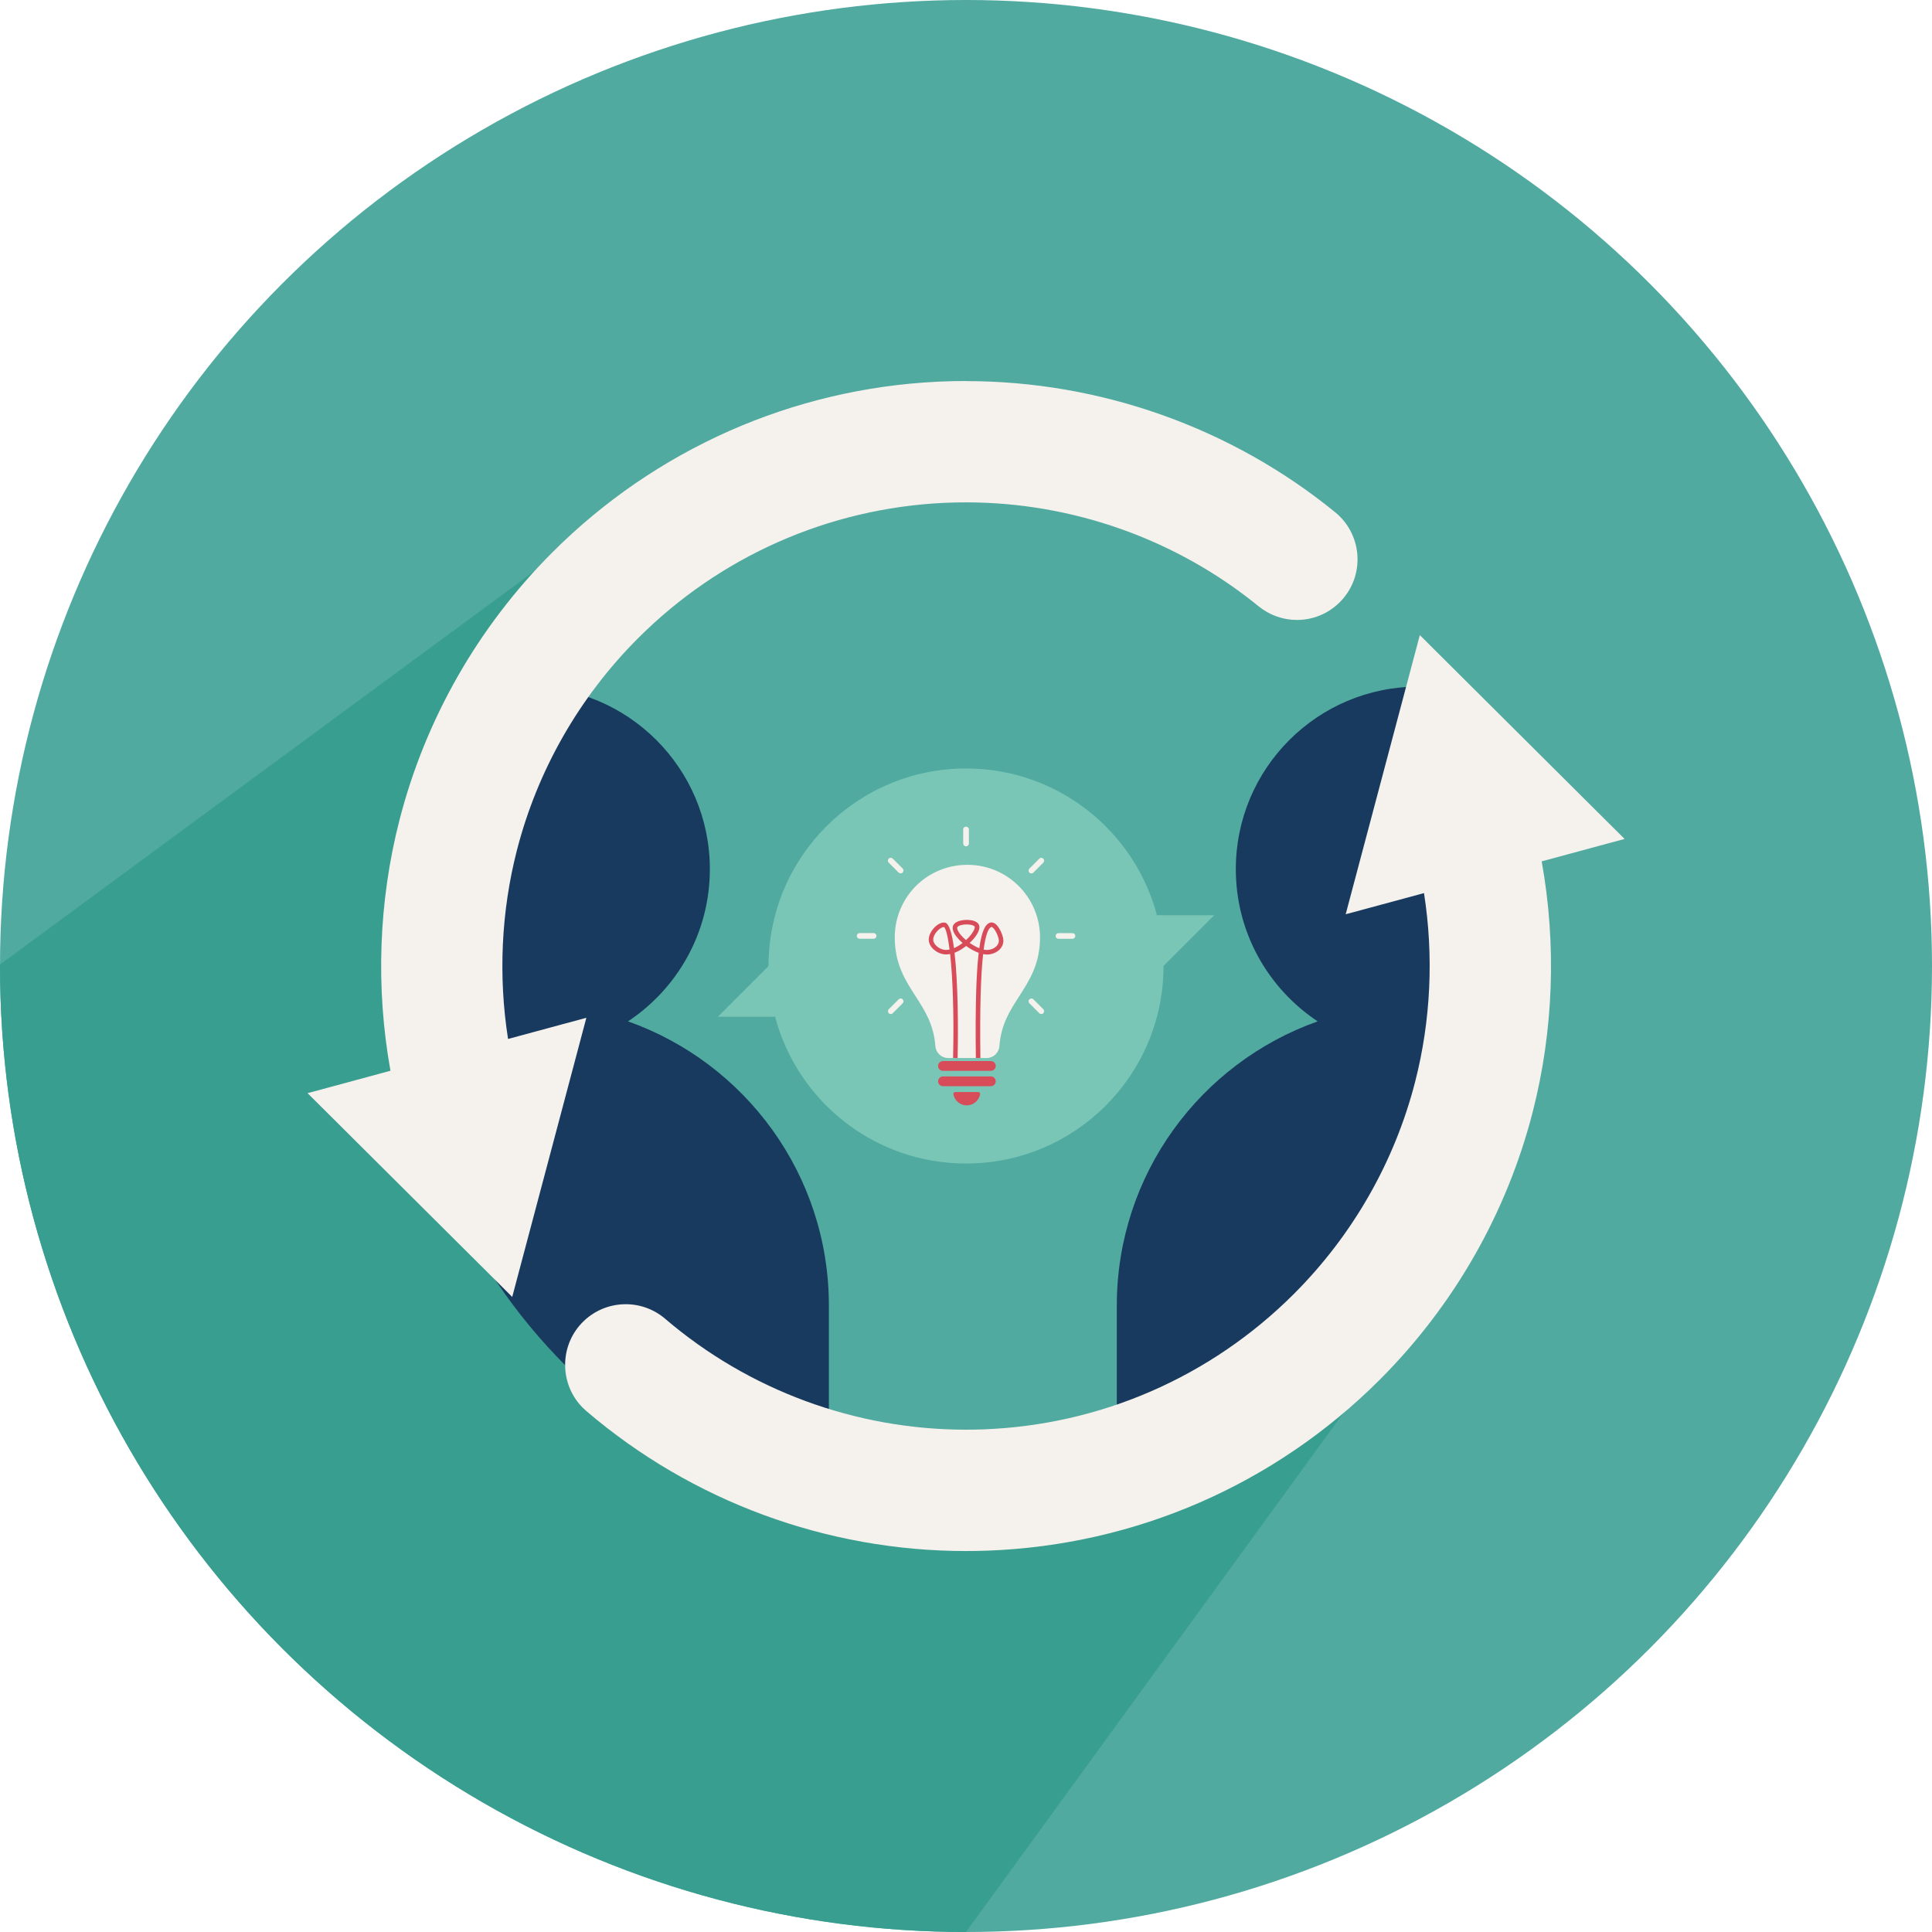
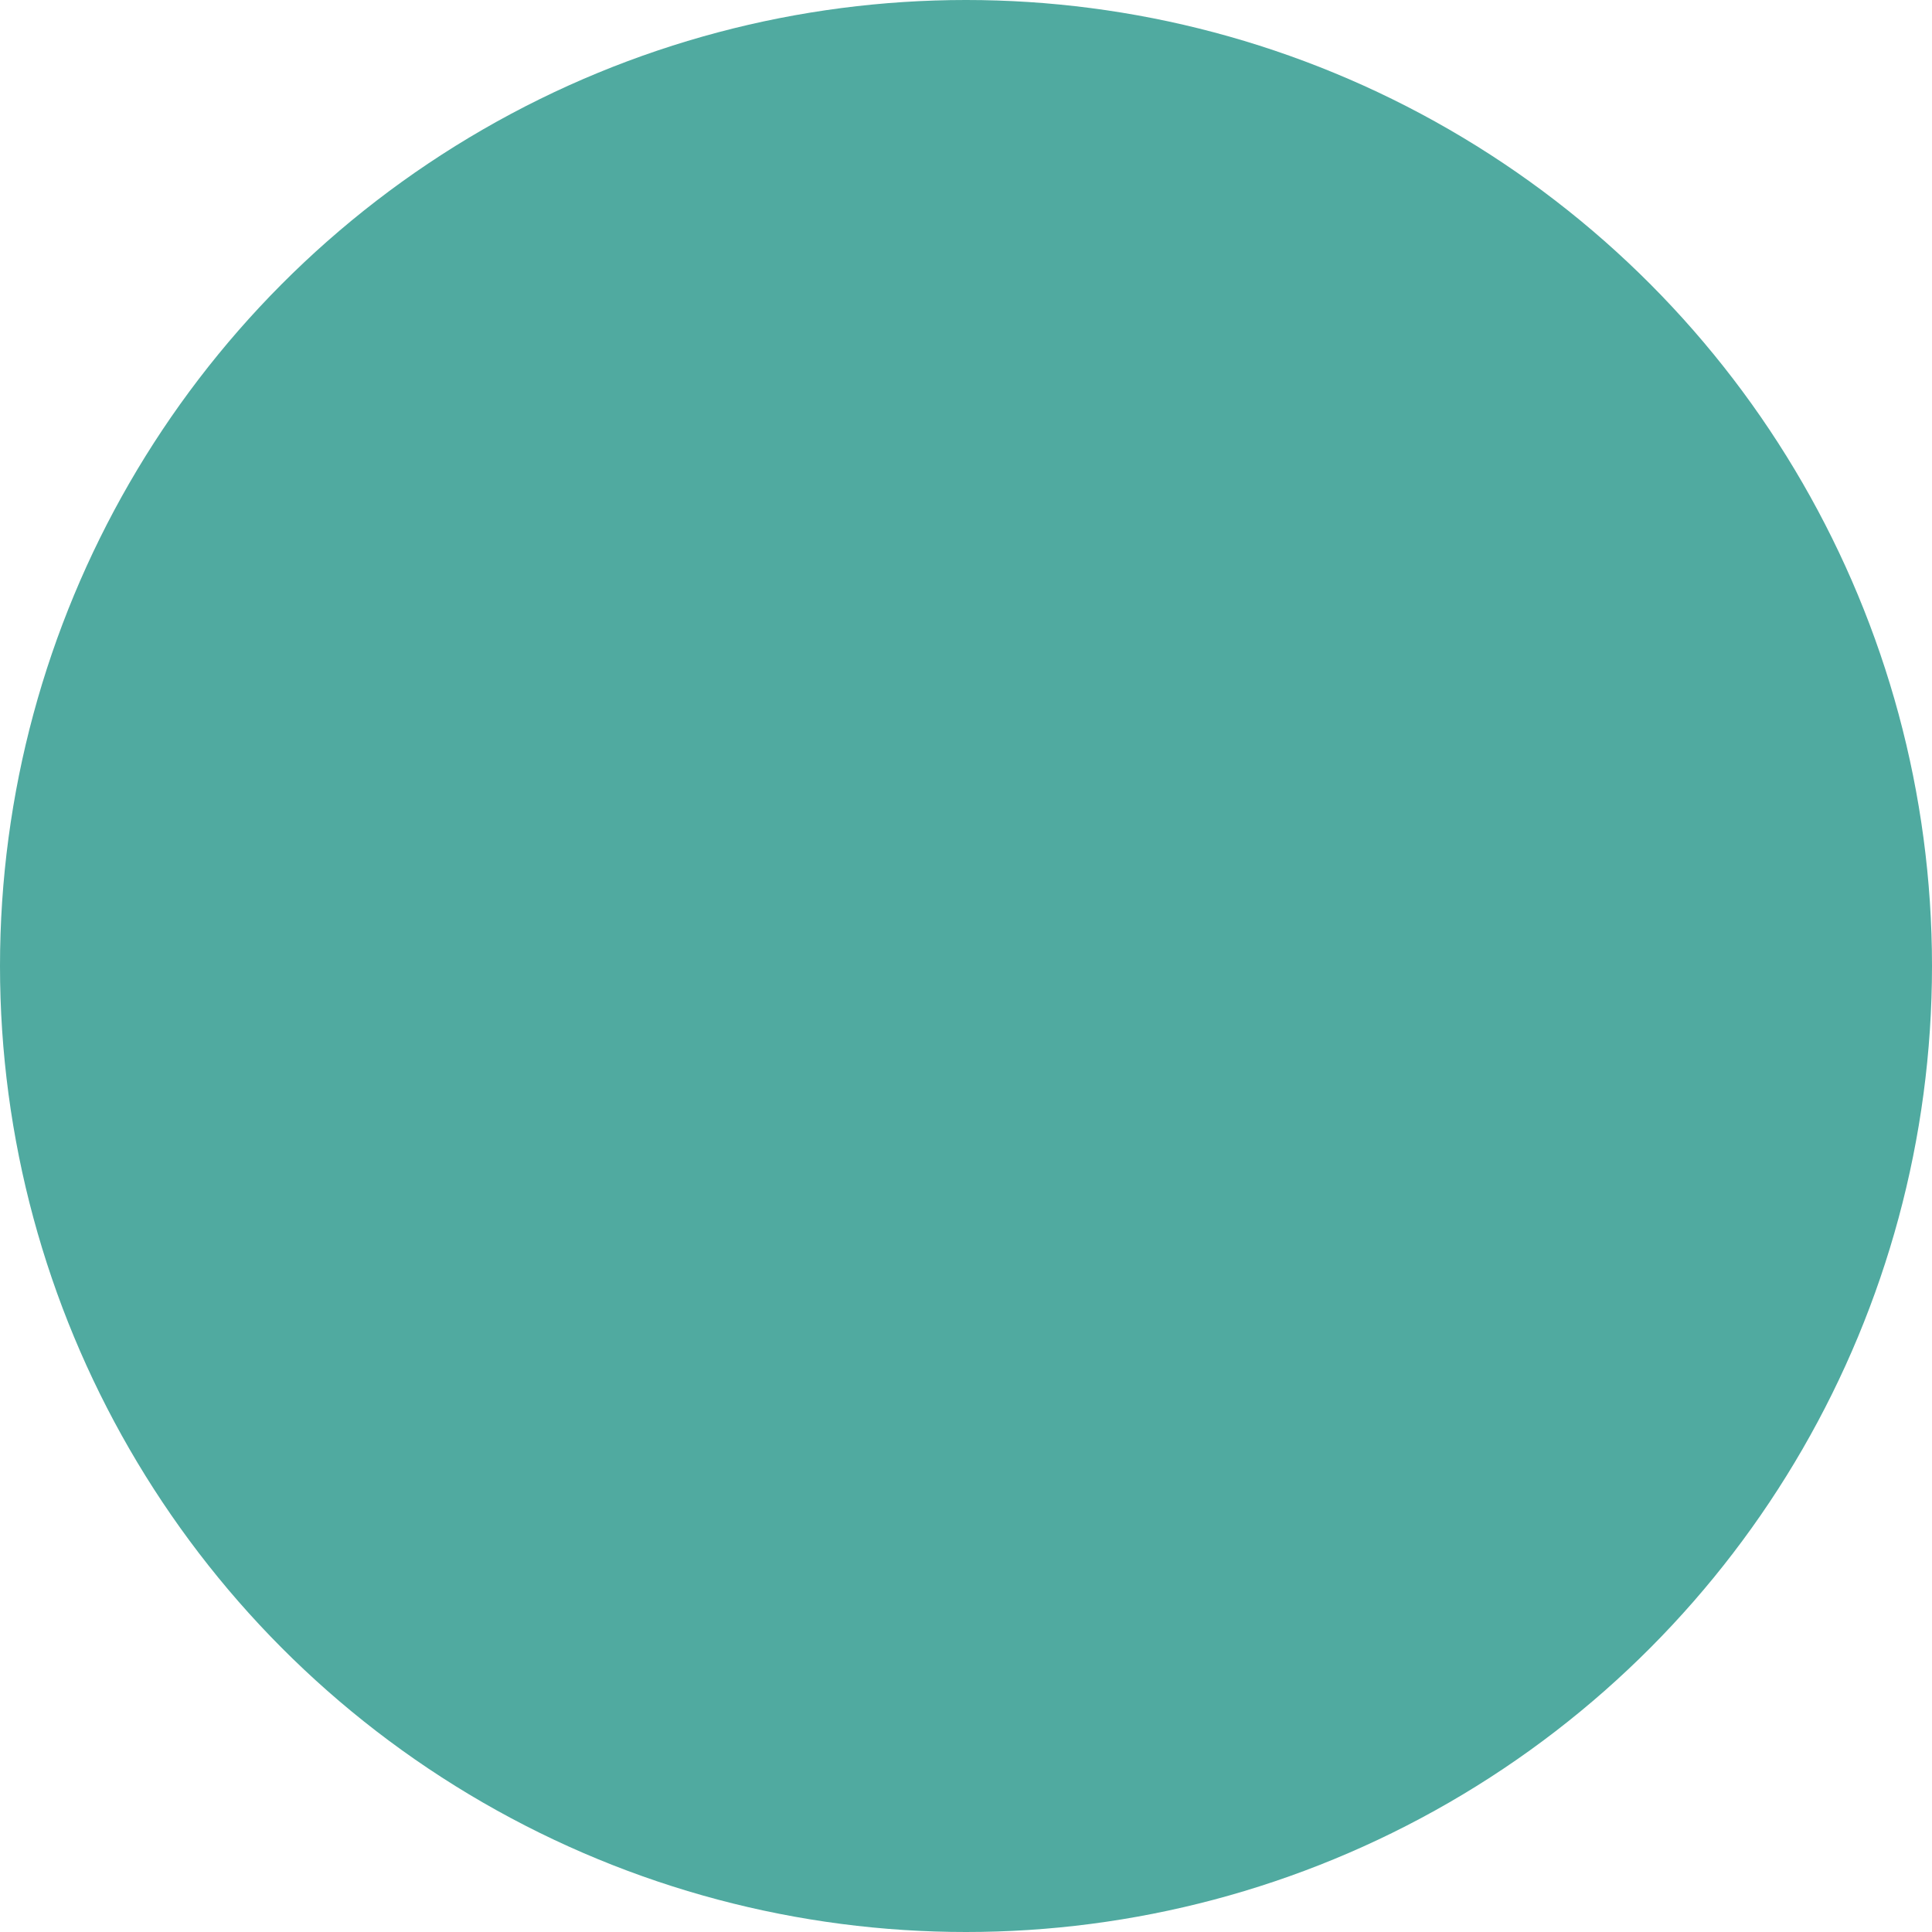
<svg xmlns="http://www.w3.org/2000/svg" id="Ebene_2" viewBox="0 0 380 380">
  <defs>
    <style>      .cls-1 {        fill: #389e8f;      }      .cls-2 {        fill: none;      }      .cls-3 {        fill: #f5f1ec;      }      .cls-4 {        clip-path: url(#clippath-1);      }      .cls-5 {        fill: #50aaa0;      }      .cls-6 {        fill: #d84c59;      }      .cls-7 {        fill: #193a5f;      }      .cls-8 {        fill: #7ac6b6;      }      .cls-9 {        clip-path: url(#clippath);      }    </style>
    <clipPath id="clippath">
-       <circle class="cls-2" cx="190" cy="190" r="190" />
-     </clipPath>
+       </clipPath>
    <clipPath id="clippath-1">
      <path class="cls-2" d="M301.27,190c0,61.45-49.82,111.27-111.27,111.27s-111.27-49.82-111.27-111.27,49.82-111.27,111.27-111.27,111.27,49.81,111.27,111.27" />
    </clipPath>
  </defs>
  <g id="Ebene_3">
    <g>
      <circle class="cls-5" cx="190" cy="190" r="190" />
      <g class="cls-9">
        <g>
          <polygon class="cls-1" points="0 189.71 0 380 190 380 288.66 244.31 131.47 92.93 0 189.71" />
          <path class="cls-5" d="M298.63,190c0,59.99-48.63,108.62-108.62,108.62s-108.62-48.63-108.62-108.62,48.63-108.62,108.62-108.62,108.62,48.63,108.62,108.62" />
          <g class="cls-4">
            <g>
              <path class="cls-7" d="M298.77,200.89c9.7-6.43,16.1-17.44,16.1-29.94,0-19.83-16.07-35.9-35.9-35.9s-35.9,16.07-35.9,35.9c0,12.51,6.4,23.51,16.1,29.94-23.02,8.15-39.51,30.1-39.51,55.91v48.48h118.62v-48.48c0-25.81-16.49-47.76-39.51-55.91" />
              <path class="cls-7" d="M123.52,200.89c9.7-6.43,16.1-17.44,16.1-29.94,0-19.83-16.07-35.9-35.9-35.9s-35.9,16.07-35.9,35.9c0,12.51,6.4,23.51,16.1,29.94-23.02,8.15-39.51,30.1-39.51,55.91v48.48h118.62v-48.48c0-25.81-16.49-47.76-39.51-55.91" />
            </g>
          </g>
          <path class="cls-8" d="M238.82,180.02h-11.26c-4.41-16.62-19.54-28.87-37.55-28.87-21.45,0-38.85,17.39-38.85,38.85,0,0,0,0,0,.01l-9.97,9.97h11.26c4.4,16.62,19.54,28.87,37.55,28.87,21.45,0,38.85-17.39,38.85-38.85,0,0,0,0,0-.01l9.97-9.97Z" />
          <g>
            <path class="cls-3" d="M190.03,74.94c-1.84,0-3.7.04-5.54.13-28.63,1.37-55.56,13.29-75.84,33.57-14.58,14.58-24.98,32.79-30.08,52.66-4.11,16.01-4.71,32.99-1.77,49.3l-11.41,3.09-4.9,1.32,3.6,3.58,33.07,32.92,3.59,3.58,1.3-4.9,11.98-45.1,1.3-4.9-4.9,1.32-10.5,2.84c-1.94-12.31-1.35-25.08,1.74-37.11,4.04-15.73,12.28-30.16,23.84-41.72,16.08-16.08,37.42-25.52,60.11-26.61,1.46-.07,2.94-.1,4.4-.1,20.94,0,41.37,7.26,57.53,20.44,2.12,1.73,4.8,2.69,7.53,2.69,3.6,0,6.97-1.6,9.25-4.39,4.16-5.1,3.39-12.62-1.7-16.78-20.41-16.65-46.19-25.81-72.61-25.81h0Z" />
            <path class="cls-3" d="M279.26,124.92l-1.3,4.9-11.98,45.1-1.3,4.9,4.9-1.32,10.5-2.84c1.94,12.31,1.35,25.08-1.74,37.11-4.04,15.73-12.28,30.16-23.84,41.72-16.34,16.34-38.05,25.8-61.12,26.65-1.13.04-2.27.06-3.39.06-21.71,0-42.72-7.75-59.17-21.82-2.16-1.85-4.91-2.86-7.75-2.86-3.49,0-6.8,1.52-9.07,4.18-4.02,4.7-3.75,11.81.62,16.18.22.22.45.43.69.64,20.77,17.77,47.29,27.55,74.68,27.55,1.42,0,2.85-.03,4.27-.08,29.12-1.07,56.51-13.01,77.12-33.62,14.58-14.58,24.98-32.79,30.08-52.65,4.11-16.01,4.71-32.99,1.77-49.3l11.41-3.09,4.9-1.32-3.6-3.58-33.07-32.92-3.59-3.58h0Z" />
          </g>
          <g>
            <g>
              <path class="cls-3" d="M190.01,166.46c.31,0,.56-.25.56-.56v-2.75c0-.31-.25-.56-.56-.56s-.56.25-.56.56v2.75c0,.31.25.56.56.56Z" />
              <path class="cls-3" d="M204.42,168.89l-1.95,1.95c-.22.22-.22.57,0,.79.11.11.25.16.39.16s.29-.05.39-.16l1.95-1.95c.22-.22.22-.57,0-.79-.22-.22-.57-.22-.79,0Z" />
              <path class="cls-3" d="M176.76,196.55l-1.95,1.95c-.22.22-.22.57,0,.79.11.11.25.16.39.16s.29-.05.39-.16l1.95-1.95c.22-.22.22-.57,0-.79-.22-.22-.57-.22-.79,0Z" />
              <path class="cls-3" d="M210.94,183.53h-2.75c-.31,0-.56.25-.56.56s.25.56.56.56h2.75c.31,0,.56-.25.56-.56s-.25-.56-.56-.56Z" />
              <path class="cls-3" d="M172.39,184.08c0-.31-.25-.56-.56-.56h-2.75c-.31,0-.56.25-.56.56s.25.56.56.56h2.75c.31,0,.56-.25.56-.56Z" />
              <path class="cls-3" d="M203.26,196.55c-.22-.22-.57-.22-.79,0-.22.22-.22.57,0,.79l1.95,1.95c.11.11.25.16.39.16s.29-.05.39-.16c.22-.22.22-.57,0-.79l-1.95-1.95Z" />
              <path class="cls-3" d="M176.76,171.62c.11.11.25.16.39.16s.29-.05.39-.16c.22-.22.22-.57,0-.79l-1.95-1.95c-.22-.22-.57-.22-.79,0-.22.22-.22.57,0,.79l1.95,1.95Z" />
              <path class="cls-6" d="M194.89,208.7h-9.42c-.53,0-.96.43-.96.96s.43.96.96.96h9.42c.53,0,.96-.43.96-.96s-.43-.96-.96-.96Z" />
              <path class="cls-6" d="M194.89,211.72h-9.42c-.53,0-.96.43-.96.96s.43.96.96.96h9.42c.53,0,.96-.43.96-.96s-.43-.96-.96-.96Z" />
              <path class="cls-6" d="M192.41,214.79h-4.52c-.23,0-.41.21-.37.44.23,1.24,1.32,2.18,2.63,2.18s2.39-.94,2.63-2.18c.04-.23-.13-.44-.37-.44Z" />
              <path class="cls-3" d="M192.92,170.34c-1.61-.3-3.32-.32-4.95-.06-6.94,1.12-11.98,7.05-11.98,14.1,0,5.22,2.08,8.44,4.09,11.56,1.84,2.86,3.58,5.56,3.9,9.83.1,1.31,1.2,2.33,2.51,2.33h7.57c1.31,0,2.41-1.02,2.51-2.33.32-4.27,2.06-6.97,3.9-9.83,2.01-3.12,4.09-6.35,4.09-11.56,0-6.87-4.9-12.78-11.64-14.04Z" />
            </g>
-             <path class="cls-6" d="M188.35,208.11l-.89-.02c.21-9.04-.1-16.04-.58-20.45-.43.09-.87.11-1.29.05-1.31-.19-2.8-1.32-2.91-2.71-.09-1.09.67-2.17,1.34-2.77.65-.58,1.33-.84,1.87-.73.8.17,1.36,2.13,1.75,5,.58-.24,1.16-.6,1.69-1-.89-.78-1.57-1.63-1.83-2.34-.25-.71-.06-1.15.15-1.39.59-.7,2.01-.9,3.08-.79.52.05,1.44.24,1.78.87.29.53.09,1.31-.57,2.26-.3.43-.72.91-1.21,1.37.6.42,1.25.79,1.89,1.04.51-3.62,1.24-4.67,2.01-4.99.23-.1.59-.15,1.03.12.89.56,1.66,2.4,1.69,3.3.03.75-.29,1.44-.89,1.97-.77.67-1.92.98-2.93.79-.05,0-.11-.02-.16-.03-.48,4.28-.66,11.11-.54,20.44h-.89c-.14-10.46.1-16.83.56-20.69-.85-.31-1.71-.79-2.47-1.35-.69.55-1.48,1.03-2.28,1.34.69,5.93.74,14.99.6,20.72ZM193.47,186.77c.07.02.14.03.21.04.75.13,1.62-.1,2.19-.59.28-.24.61-.66.59-1.26-.03-.65-.68-2.2-1.28-2.58-.13-.09-.19-.06-.21-.05-.64.27-1.14,1.75-1.5,4.44ZM185.62,182.34c-.19,0-.58.15-1.02.54-.56.5-1.1,1.32-1.04,2.03.08.92,1.2,1.77,2.15,1.9.34.05.69.03,1.06-.05-.34-2.66-.74-4.19-1.1-4.42-.01,0-.03,0-.05,0ZM190.16,181.82c-.8,0-1.59.2-1.84.5-.1.12-.05.35,0,.52.22.61.85,1.37,1.68,2.06.48-.44.89-.9,1.19-1.33.51-.73.59-1.19.51-1.32-.08-.15-.45-.34-1.09-.4-.15-.02-.31-.02-.47-.02Z" />
+             <path class="cls-6" d="M188.35,208.11l-.89-.02c.21-9.04-.1-16.04-.58-20.45-.43.09-.87.11-1.29.05-1.31-.19-2.8-1.32-2.91-2.71-.09-1.09.67-2.17,1.34-2.77.65-.58,1.33-.84,1.87-.73.8.17,1.36,2.13,1.75,5,.58-.24,1.16-.6,1.69-1-.89-.78-1.57-1.63-1.83-2.34-.25-.71-.06-1.15.15-1.39.59-.7,2.01-.9,3.08-.79.52.05,1.44.24,1.78.87.29.53.09,1.31-.57,2.26-.3.43-.72.91-1.21,1.37.6.42,1.25.79,1.89,1.04.51-3.62,1.24-4.67,2.01-4.99.23-.1.59-.15,1.03.12.89.56,1.66,2.4,1.69,3.3.03.75-.29,1.44-.89,1.97-.77.67-1.92.98-2.93.79-.05,0-.11-.02-.16-.03-.48,4.28-.66,11.11-.54,20.44h-.89c-.14-10.46.1-16.83.56-20.69-.85-.31-1.71-.79-2.47-1.35-.69.55-1.48,1.03-2.28,1.34.69,5.93.74,14.99.6,20.72ZM193.47,186.77c.07.02.14.03.21.04.75.13,1.62-.1,2.19-.59.28-.24.61-.66.59-1.26-.03-.65-.68-2.2-1.28-2.58-.13-.09-.19-.06-.21-.05-.64.27-1.14,1.75-1.5,4.44Zc-.19,0-.58.15-1.02.54-.56.5-1.1,1.32-1.04,2.03.08.92,1.2,1.77,2.15,1.9.34.05.69.03,1.06-.05-.34-2.66-.74-4.19-1.1-4.42-.01,0-.03,0-.05,0ZM190.16,181.82c-.8,0-1.59.2-1.84.5-.1.12-.05.35,0,.52.22.61.85,1.37,1.68,2.06.48-.44.89-.9,1.19-1.33.51-.73.59-1.19.51-1.32-.08-.15-.45-.34-1.09-.4-.15-.02-.31-.02-.47-.02Z" />
          </g>
        </g>
      </g>
    </g>
  </g>
</svg>